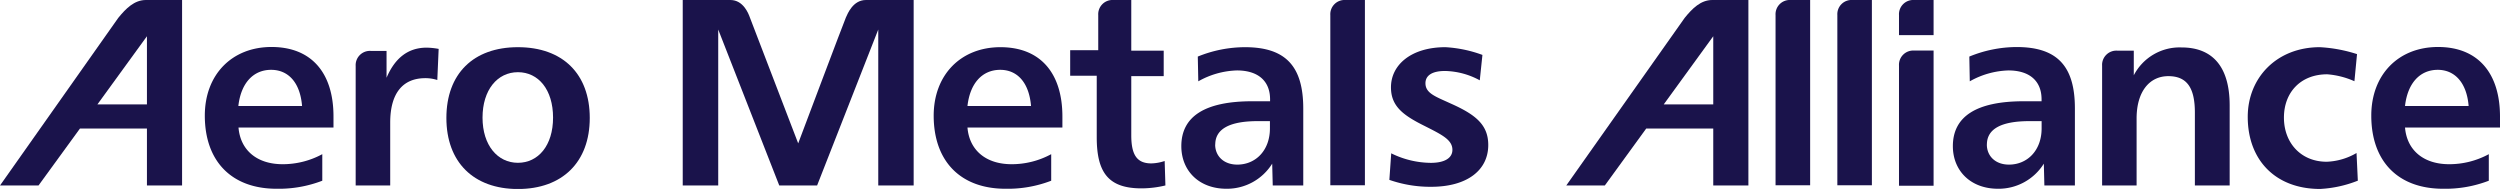
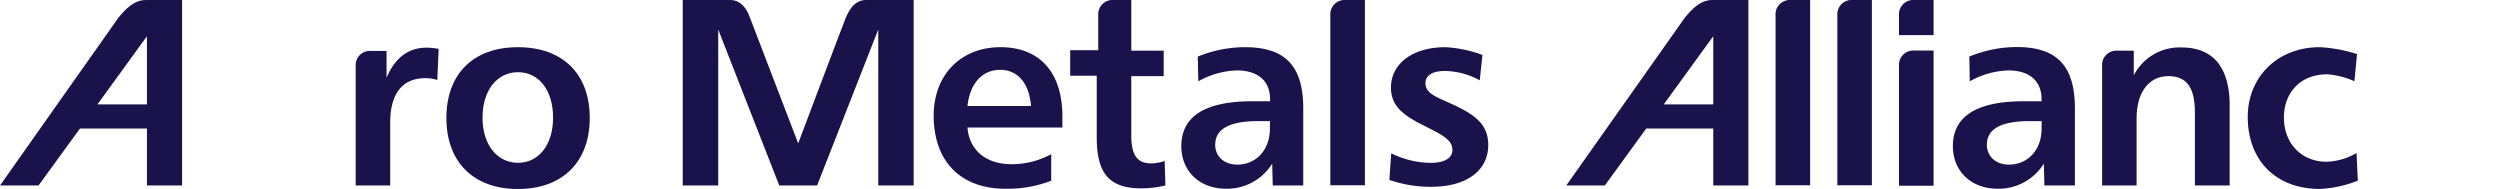
<svg xmlns="http://www.w3.org/2000/svg" id="Layer_1" data-name="Layer 1" viewBox="0 0 498 37.64">
  <defs>
    <style>.logo-color {fill:#1a134b;}</style>
  </defs>
-   <path class="logo-color" d="M66.42,25.4H47.51c.37,4.5,3.65,7.31,8.8,7.31a16.54,16.54,0,0,0,7.89-2V36a24.17,24.17,0,0,1-9.11,1.6c-8.95,0-14.29-5.47-14.29-14.57,0-8.17,5.4-13.67,13.29-13.67s12.34,5.09,12.34,13.82V25.4M54,13.91c-3.5,0-6,2.59-6.52,7.2H60.17C59.8,16.49,57.47,13.91,54,13.91Z" />
  <path class="logo-color" d="M117.48,23.5c0,8.79-5.46,14.15-14.31,14.15S88.92,32.28,88.92,23.5,94.27,9.4,103.17,9.4s14.31,5.3,14.31,14.09m-21.36-.06c0,5.51,3,9,7.05,9s7-3.44,7-9-2.9-9.05-7-9.05S96.12,17.92,96.12,23.43Z" />
  <path class="logo-color" d="M211.63,25.4H192.72c.37,4.5,3.65,7.31,8.8,7.31a16.49,16.49,0,0,0,7.88-2V36a24.14,24.14,0,0,1-9.11,1.6c-8.95,0-14.3-5.47-14.3-14.57C186,14.9,191.4,9.4,199.29,9.4s12.34,5.09,12.34,13.82V25.4M199.24,13.91c-3.51,0-6,2.59-6.52,7.2h12.66C205,16.49,202.68,13.91,199.24,13.91Z" />
  <path class="logo-color" d="M259.63,36.95h-6.1l-.11-4.35a10.61,10.61,0,0,1-9.1,5c-5.51,0-9-3.62-9-8.48,0-5.94,4.71-8.95,14.14-8.95H253v-.37c0-3.71-2.43-5.77-6.62-5.77a16.55,16.55,0,0,0-7.68,2.17l-.1-4.93A25,25,0,0,1,248,9.4c8.11,0,11.61,3.81,11.61,12.23V36.95m-17.55-8.16c0,2.28,1.69,4,4.41,4,3.65,0,6.5-2.81,6.5-7.22V24.13h-2.43C244.9,24.13,242.08,25.71,242.08,28.79Z" />
  <path class="logo-color" d="M294.77,16a15,15,0,0,0-6.95-1.86c-2.54,0-3.87.9-3.87,2.44,0,2,2,2.65,4.94,4,5,2.22,7.57,4.23,7.57,8.31,0,5-4.19,8.32-11.39,8.32a24.73,24.73,0,0,1-8.31-1.38l.37-5.29a18.09,18.09,0,0,0,7.9,1.9c2.8,0,4.29-1,4.29-2.59,0-2-2.07-3-5.46-4.72-4.28-2.12-6.78-3.92-6.78-7.73,0-4.51,4.07-8,10.85-8a25.36,25.36,0,0,1,7.37,1.54L294.77,16" />
  <path class="logo-color" d="M413.34,36.95h-6.1l-.11-4.35a10.62,10.62,0,0,1-9.12,5c-5.5,0-9-3.62-9-8.48,0-5.94,4.71-8.95,14.14-8.95h3.53v-.37c0-3.71-2.43-5.77-6.62-5.77a16.59,16.59,0,0,0-7.68,2.17l-.09-4.93a25,25,0,0,1,9.42-1.9c8.1,0,11.61,3.81,11.61,12.23V36.95m-17.54-8.16c0,2.28,1.69,4,4.4,4,3.66,0,6.51-2.81,6.51-7.22V24.13h-2.43C398.6,24.13,395.79,25.71,395.79,28.79Z" />
  <path class="logo-color" d="M469,16.18a16.36,16.36,0,0,0-5.42-1.38c-5.29,0-8.62,3.6-8.62,8.63s3.39,8.79,8.52,8.79a12.67,12.67,0,0,0,5.94-1.74l.26,5.51a23.69,23.69,0,0,1-7.52,1.65c-8.85,0-14.41-5.72-14.41-14.36,0-7.79,5.77-13.88,14.36-13.88a29,29,0,0,1,7.41,1.38l-.52,5.4" />
-   <path class="logo-color" d="M498,25.4H479.08c.37,4.5,3.66,7.31,8.8,7.31a16.51,16.51,0,0,0,7.89-2V36a24.12,24.12,0,0,1-9.1,1.6c-9,0-14.31-5.47-14.31-14.57,0-8.17,5.41-13.67,13.3-13.67S498,14.49,498,23.22V25.4M485.6,13.91c-3.5,0-6,2.59-6.52,7.2h12.67C491.38,16.49,489,13.91,485.6,13.91Z" />
  <path class="logo-color" d="M348.29,0h-7.2c-2.31,0-4,1.71-5.5,3.56L312,36.95h7.68l8.25-11.35h13.35V36.95h7V0m-7,20.79h-9.86l9.86-13.57Z" />
  <path class="logo-color" d="M369,0a2.83,2.83,0,0,0-3,3v33.9h6.88V0H369" />
  <path class="logo-color" d="M381.28,0a2.84,2.84,0,0,0-3,3V7h6.89V0h-3.9" />
  <path class="logo-color" d="M356.69,0a2.84,2.84,0,0,0-3,3v33.9h6.89V0h-3.9" />
  <path class="logo-color" d="M268,0a2.84,2.84,0,0,0-3,3v33.9h6.89V0H268" />
  <path class="logo-color" d="M381.28,10.07a2.84,2.84,0,0,0-3,3V37h6.89V10.07h-3.9" />
  <path class="logo-color" d="M421.74,10.09a2.84,2.84,0,0,0-3,3V36.95h6.87V23.6c0-5.4,2.6-8.43,6.32-8.43s5.29,2.33,5.29,7.26V36.95h6.93V21c0-7.63-3.34-11.55-9.59-11.55A10.28,10.28,0,0,0,425.05,15V10.09h-3.31" />
  <path class="logo-color" d="M36.27,0H29.07c-2.32,0-4,1.71-5.51,3.56L0,36.95H7.67l8.26-11.35H29.27V36.95h7V0m-7,20.79H19.41L29.27,7.22Z" />
  <path class="logo-color" d="M221.77,0a2.84,2.84,0,0,0-3,3v7h-5.59v5.08h5.29V27.35c0,7.1,2.39,10.17,8.9,10.17a20.22,20.22,0,0,0,4.78-.58L232,32.07a9,9,0,0,1-2.65.48c-2.91,0-4-1.74-4-5.62V15.17h6.46V10.09h-6.46V0h-3.66" />
  <path class="logo-color" d="M70.85,13.14a2.84,2.84,0,0,1,3-3H77v5.35c1.7-4,4.35-6,8-6a14.64,14.64,0,0,1,2.38.25l-.27,6.2a7.59,7.59,0,0,0-2.38-.37c-4.5,0-7,3-7,8.85V36.95H70.85V13.14" />
  <path class="logo-color" d="M162.77,36.94,174.95,5.88V36.94H182V0h-9.5c-2.61,0-3.67,2.77-4,3.49s-9.5,25.07-9.5,25.07-9.36-24.34-9.62-25.07S148.09,0,145.49,0H136V36.95h7.07V5.88l12.16,31.07h7.54" />
</svg>